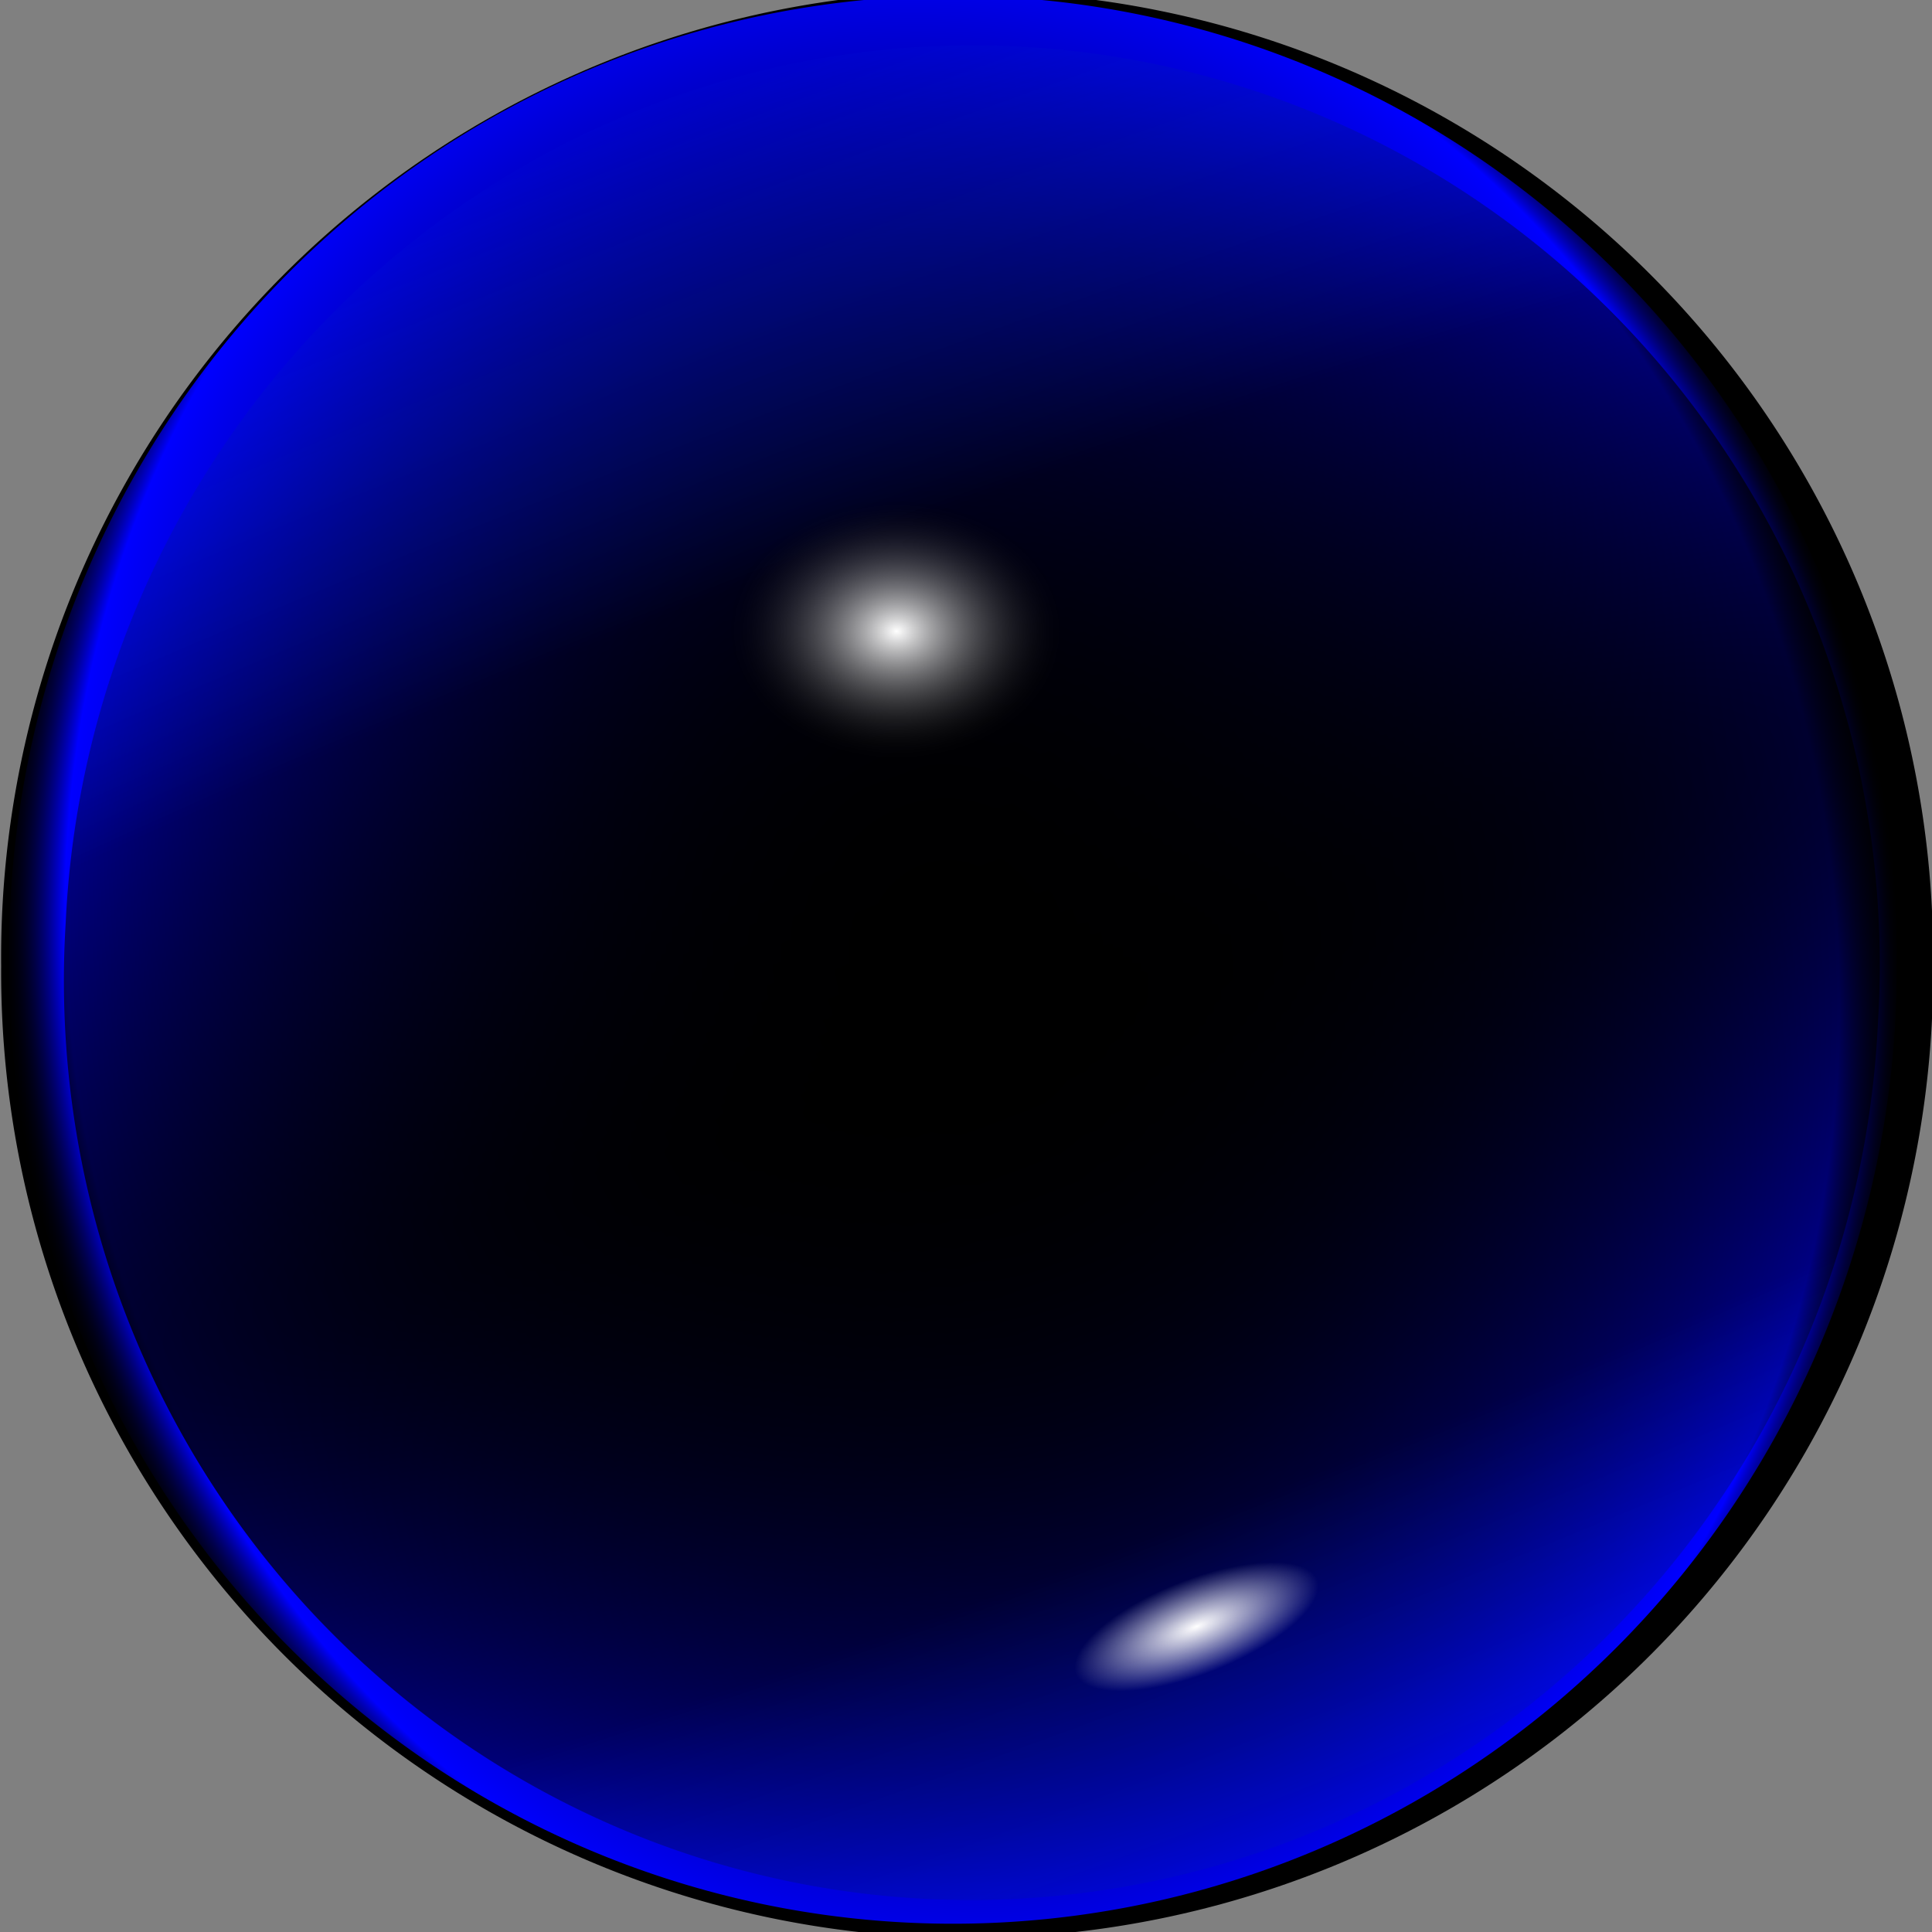
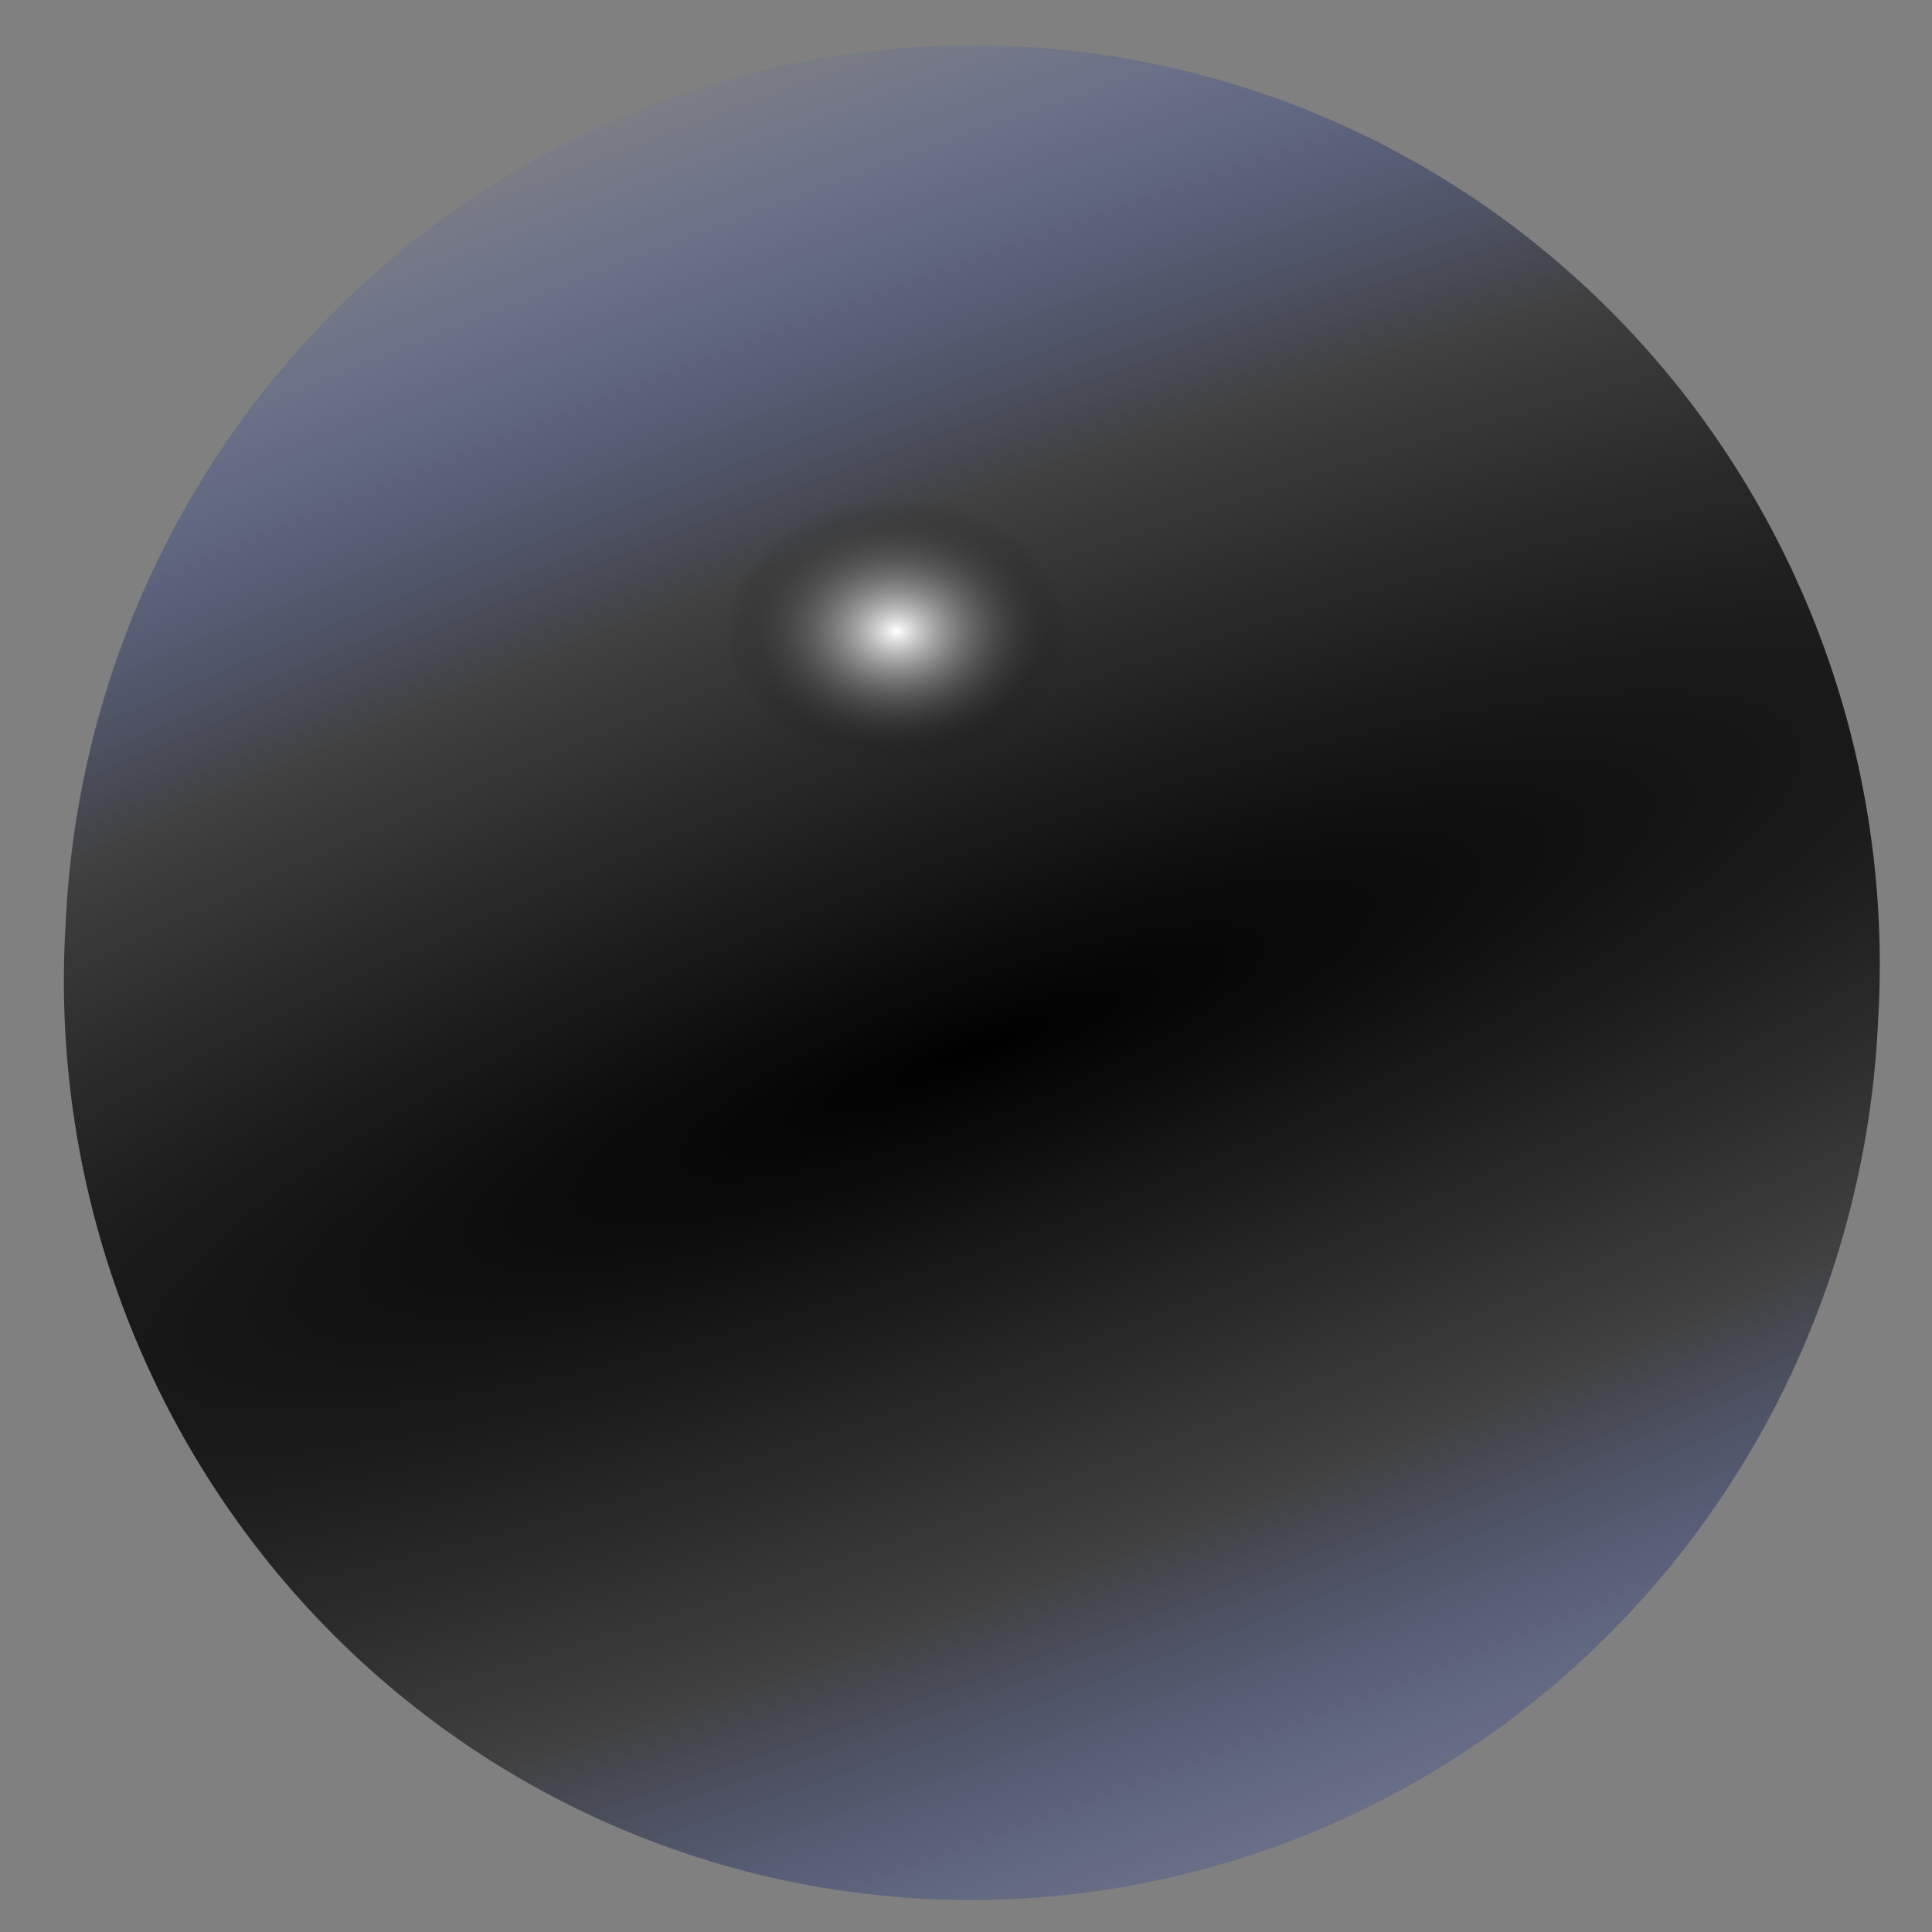
<svg xmlns="http://www.w3.org/2000/svg" viewBox="0 0 50 50" version="1.0">
  <rect x="0" y="0" width="50" height="50" fill="#808080" stroke="none" />
  <defs>
    <radialGradient id="a" gradientUnits="userSpaceOnUse" cy="543.79" cx="-1371.4" gradientTransform="matrix(.946 -.347 .35 1.086 -264.64 -522.35)" r="325.71">
      <stop offset="0" stop-opacity="0" />
      <stop offset=".932" stop-color="#00f" />
      <stop offset="1" stop-opacity="0" />
    </radialGradient>
    <radialGradient id="b" gradientUnits="userSpaceOnUse" cy="405.56" cx="-1439.6" gradientTransform="matrix(-4.89 2.14 -.435 -1.038 -8233 4073.4)" r="325.71">
      <stop offset="0" />
      <stop offset=".5" stop-opacity=".498" />
      <stop offset="1" stop-color="#0035ff" stop-opacity="0" />
    </radialGradient>
    <radialGradient id="c" gradientUnits="userSpaceOnUse" cy="1133.8" cx="-708.57" gradientTransform="matrix(1 0 0 .775 0 255.1)" r="57.143">
      <stop offset="0" stop-color="#fff" />
      <stop offset="1" stop-opacity="0" />
    </radialGradient>
    <radialGradient id="d" gradientUnits="userSpaceOnUse" cy="1133.8" cx="-708.57" gradientTransform="matrix(-.721 .046 -.205 -.375 -986.99 1591.3)" r="43.966">
      <stop offset="0" stop-color="#fff" />
      <stop offset="1" stop-color="#fff" stop-opacity="0" />
    </radialGradient>
  </defs>
  <g fill-rule="evenodd">
-     <path d="M50.029 25A25 25 0 11.03 25a25 25 0 1149.998 0z" />
-     <path d="M-1045.7 543.79a325.71 325.71 0 11-651.4 0 325.71 325.71 0 11651.4 0z" transform="matrix(.075 0 0 .076 127.517 -16.49)" fill="url(#a)" />
    <path d="M-1045.7 543.79a325.71 325.71 0 11-651.4 0 325.71 325.71 0 11651.4 0z" transform="matrix(.072 .004 -.004 .073 126.067 -9.038)" fill="url(#b)" />
    <path d="M-651.43 1133.8a57.143 44.286 0 11-114.28 0 57.143 44.286 0 11114.28 0z" transform="matrix(.077 0 0 .077 77.765 -70.965)" fill="url(#c)" />
-     <path d="M-664.61 1133.8a43.966 17.018 0 110-.2" transform="matrix(.094 -.041 .018 .073 77.163 -69.7)" fill="url(#d)" />
  </g>
</svg>